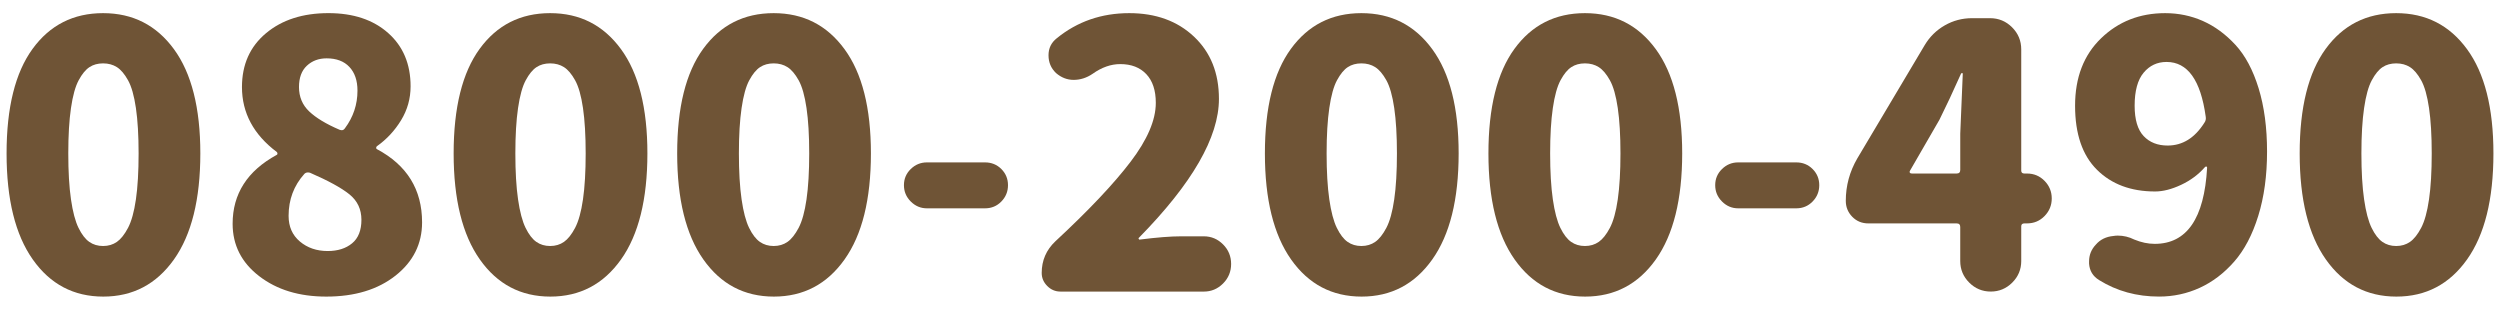
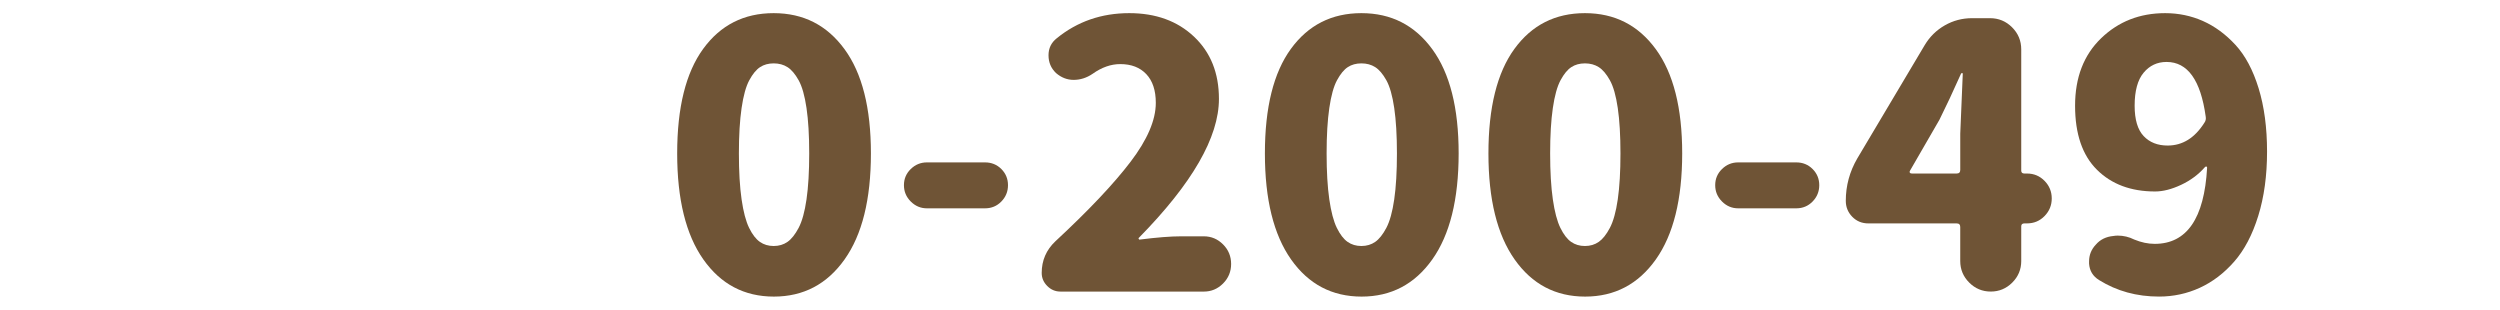
<svg xmlns="http://www.w3.org/2000/svg" version="1.1" x="0px" y="0px" width="226px" height="28px" viewBox="0 0 226 28" style="enable-background:new 0 0 226 28;" xml:space="preserve">
  <style type="text/css">
	.st0{display:none;}
	.st1{display:inline;fill:#F0F0F0;}
	.st2{display:inline;fill:#ECDAB1;}
	.st3{display:inline;}
	.st4{fill:#EC7800;}
	.st5{fill:#ECDAB1;}
	.st6{opacity:0.3;fill:#FFFFFF;}
	.st7{display:inline;fill:#EC7800;}
	.st8{display:inline;opacity:0.3;fill:#FFFFFF;}
	.st9{display:inline;fill:#ECDAB1;stroke:#ECDAB1;stroke-width:2;stroke-miterlimit:10;}
	.st10{fill:#ECDAB1;stroke:#ECDAB1;stroke-width:2;stroke-miterlimit:10;}
	.st11{fill:#6F5436;stroke:#6F5436;stroke-width:2;stroke-miterlimit:10;}
	.st12{fill:#6CB963;stroke:#6CB963;stroke-width:2;stroke-miterlimit:10;}
	.st13{display:inline;opacity:0.4;}
	.st14{fill:none;stroke:#FFFFFF;stroke-width:2;stroke-miterlimit:10;}
	.st15{display:inline;fill:#F7F1E3;}
	.st16{opacity:0.31;fill:#808080;}
	.st17{opacity:0.75;fill:#FFFFFF;}
	.st18{display:inline;opacity:0.59;fill:url(#SVGID_7_);}
	.st19{fill:none;stroke:#B88940;stroke-linecap:round;stroke-linejoin:round;}
	.st20{fill:none;stroke:#B88940;stroke-linecap:round;stroke-linejoin:round;stroke-dasharray:8.061,12.092;}
	.st21{display:inline;fill:#AA9283;}
	.st22{display:inline;fill:#EFEFEF;}
	.st23{display:inline;fill:#FFFFFF;}
	.st24{display:inline;fill:#6F5436;}
	.st25{clip-path:url(#SVGID_9_);}
	.st26{fill:#B39896;}
	.st27{fill:#636363;}
	.st28{display:inline;fill:#F7F1E3;stroke:#ECDAB1;stroke-miterlimit:10;}
	.st29{display:inline;fill:#FFFFFF;stroke:#ECDAB1;stroke-miterlimit:10;}
	.st30{fill:#F0F4E6;}
	.st31{fill:#6CB963;}
	.st32{fill:#231815;}
	.st33{fill:#6F5436;}
	.st34{fill:#B88940;}
	.st35{display:inline;fill:#B88940;}
	.st36{display:inline;opacity:0.4;fill:#FFFFFF;}
	.st37{opacity:0.45;fill:#FFFFFF;}
	.st38{fill:#FFFFFF;}
	.st39{display:inline;fill:none;stroke:#636363;stroke-miterlimit:10;}
	.st40{fill:#FFEA00;stroke:#8B8B8B;stroke-width:18;stroke-linecap:round;stroke-linejoin:round;stroke-miterlimit:10;}
	.st41{fill:#00A999;stroke:#8B8B8B;stroke-width:18;stroke-linecap:round;stroke-linejoin:round;stroke-miterlimit:10;}
	.st42{fill:#FFEA00;}
	.st43{fill:#00A999;}
	.st44{clip-path:url(#SVGID_11_);}
	.st45{opacity:0.45;fill:#F7F1E3;}
	.st46{fill:#F7F1E3;}
	.st47{clip-path:url(#SVGID_13_);}
	.st48{clip-path:url(#SVGID_15_);}
	.st49{display:inline;fill:#BAAD9F;}
	.st50{clip-path:url(#SVGID_17_);}
	.st51{fill:#E1E1E1;}
	.st52{fill:#BAAD9F;}
	.st53{clip-path:url(#SVGID_19_);}
	.st54{display:inline;opacity:0.22;fill:#FFFFFF;}
	.st55{fill:#F29A88;}
	.st56{fill:#EEAF80;}
	.st57{display:inline;opacity:0.35;}
	.st58{display:inline;fill:#636363;}
	.st59{display:inline;fill:#6F5436;stroke:#6F5436;stroke-width:2;stroke-miterlimit:10;}
	.st60{fill:#C5E8FF;}
	.st61{opacity:0.45;clip-path:url(#SVGID_23_);fill:#F7F1E3;}
	.st62{clip-path:url(#SVGID_23_);fill:#ECDAB1;}
	.st63{clip-path:url(#SVGID_25_);}
	.st64{clip-path:url(#SVGID_27_);}
	.st65{clip-path:url(#SVGID_29_);}
	.st66{display:inline;fill:#B88940;stroke:#B88940;stroke-miterlimit:10;}
	.st67{display:inline;opacity:0.45;}
	.st68{opacity:0.22;fill:#FFFFFF;}
	.st69{opacity:0.35;}
	.st70{opacity:0.15;}
	.st71{opacity:0.15;fill:#636363;}
	.st72{fill:none;}
	.st73{fill:#F5F5F5;}
	.st74{clip-path:url(#SVGID_33_);}
	.st75{clip-path:url(#SVGID_35_);}
	.st76{clip-path:url(#SVGID_37_);}
	.st77{fill:#8B8B8B;}
	.st78{fill:#FFE665;}
	.st79{clip-path:url(#SVGID_43_);}
	.st80{clip-path:url(#SVGID_45_);}
	.st81{clip-path:url(#SVGID_47_);}
	.st82{clip-path:url(#SVGID_49_);}
	.st83{clip-path:url(#SVGID_51_);}
	.st84{clip-path:url(#SVGID_53_);}
	.st85{clip-path:url(#SVGID_55_);}
	.st86{fill:#B88940;stroke:#B88940;stroke-miterlimit:10;}
	.st87{clip-path:url(#SVGID_57_);}
	.st88{clip-path:url(#SVGID_59_);}
	.st89{clip-path:url(#SVGID_61_);}
	.st90{clip-path:url(#SVGID_63_);}
	.st91{clip-path:url(#SVGID_65_);}
	.st92{opacity:0.45;clip-path:url(#SVGID_67_);fill:#F7F1E3;}
	.st93{clip-path:url(#SVGID_67_);fill:#ECDAB1;}
	.st94{clip-path:url(#SVGID_69_);}
	.st95{clip-path:url(#SVGID_71_);}
	.st96{clip-path:url(#SVGID_73_);}
	.st97{clip-path:url(#SVGID_75_);fill:#F7F1E3;}
	.st98{clip-path:url(#SVGID_75_);}
	.st99{clip-path:url(#SVGID_77_);}
	.st100{clip-path:url(#SVGID_81_);}
	.st101{clip-path:url(#SVGID_85_);fill:#B88940;}
	.st102{clip-path:url(#SVGID_85_);fill:#8B8B8B;}
	.st103{clip-path:url(#SVGID_85_);fill:#FFEA00;}
	.st104{clip-path:url(#SVGID_85_);fill:#00A999;}
	.st105{clip-path:url(#SVGID_85_);fill:#EC7800;}
	.st106{clip-path:url(#SVGID_87_);}
	.st107{clip-path:url(#SVGID_91_);fill:#EC7800;}
	.st108{clip-path:url(#SVGID_91_);fill:#6F5436;}
	.st109{clip-path:url(#SVGID_91_);fill:#FFE665;}
	.st110{clip-path:url(#SVGID_91_);fill:#FFFFFF;}
	.st111{clip-path:url(#SVGID_91_);fill:#C5E8FF;}
	.st112{clip-path:url(#SVGID_91_);}
	.st113{clip-path:url(#SVGID_95_);}
	.st114{clip-path:url(#SVGID_99_);}
	.st115{clip-path:url(#SVGID_101_);fill:#BAAD9F;}
	.st116{clip-path:url(#SVGID_101_);fill:#6F5436;}
	.st117{clip-path:url(#SVGID_101_);fill:#F5F5F5;}
	.st118{clip-path:url(#SVGID_101_);fill:#EC7800;}
	.st119{clip-path:url(#SVGID_101_);fill:#FFFFFF;}
	.st120{clip-path:url(#SVGID_101_);fill:#E1E1E1;}
	.st121{clip-path:url(#SVGID_103_);}
	.st122{clip-path:url(#SVGID_105_);fill:#BAAD9F;}
	.st123{clip-path:url(#SVGID_105_);fill:#6F5436;}
	.st124{clip-path:url(#SVGID_105_);fill:#F5F5F5;}
	.st125{clip-path:url(#SVGID_105_);fill:#EC7800;}
	.st126{clip-path:url(#SVGID_107_);fill:#FFFFFF;}
	.st127{clip-path:url(#SVGID_107_);fill:#E1E1E1;}
	.st128{clip-path:url(#SVGID_109_);}
	.st129{clip-path:url(#SVGID_111_);fill:#BAAD9F;}
	.st130{clip-path:url(#SVGID_111_);fill:#6F5436;}
	.st131{clip-path:url(#SVGID_111_);fill:#F5F5F5;}
	.st132{clip-path:url(#SVGID_111_);fill:#EC7800;}
	.st133{clip-path:url(#SVGID_113_);fill:#FFFFFF;}
	.st134{clip-path:url(#SVGID_113_);fill:#E1E1E1;}
	.st135{opacity:0.45;}
	.st136{clip-path:url(#SVGID_115_);fill:#636363;}
	.st137{clip-path:url(#SVGID_117_);}
	.st138{clip-path:url(#SVGID_119_);fill:#EC7800;}
	.st139{clip-path:url(#SVGID_121_);}
	.st140{clip-path:url(#SVGID_123_);}
	.st141{opacity:0.45;clip-path:url(#SVGID_125_);}
	.st142{clip-path:url(#SVGID_127_);fill:#FFFFFF;}
	.st143{clip-path:url(#SVGID_125_);fill:#FFFFFF;}
	.st144{clip-path:url(#SVGID_129_);}
	.st145{clip-path:url(#SVGID_131_);fill:#6CB963;}
	.st146{clip-path:url(#SVGID_131_);fill:#231815;}
	.st147{clip-path:url(#SVGID_133_);}
	.st148{clip-path:url(#SVGID_135_);fill:#B88940;}
	.st149{clip-path:url(#SVGID_137_);}
	.st150{clip-path:url(#SVGID_139_);fill:#6F5436;}
	.st151{clip-path:url(#SVGID_141_);}
	.st152{clip-path:url(#SVGID_143_);fill:#6F5436;}
	.st153{clip-path:url(#SVGID_145_);}
	.st154{clip-path:url(#SVGID_147_);fill:#6CB963;}
	.st155{clip-path:url(#SVGID_147_);fill:#6F5436;}
	.st156{clip-path:url(#SVGID_149_);}
	.st157{clip-path:url(#SVGID_151_);}
	.st158{opacity:0.45;clip-path:url(#SVGID_153_);}
	.st159{clip-path:url(#SVGID_155_);fill:#FFFFFF;}
	.st160{clip-path:url(#SVGID_157_);}
	.st161{clip-path:url(#SVGID_159_);}
	.st162{opacity:0.45;clip-path:url(#SVGID_161_);}
	.st163{clip-path:url(#SVGID_163_);fill:#FFFFFF;}
	.st164{clip-path:url(#SVGID_165_);}
	.st165{clip-path:url(#SVGID_167_);}
	.st166{opacity:0.45;clip-path:url(#SVGID_169_);}
	.st167{clip-path:url(#SVGID_171_);fill:#FFFFFF;}
	.st168{clip-path:url(#SVGID_173_);fill:#FFFFFF;}
	.st169{clip-path:url(#SVGID_175_);}
	.st170{clip-path:url(#SVGID_177_);}
	.st171{opacity:0.45;clip-path:url(#SVGID_179_);}
	.st172{clip-path:url(#SVGID_181_);fill:#FFFFFF;}
	.st173{clip-path:url(#SVGID_183_);}
	.st174{clip-path:url(#SVGID_185_);}
	.st175{opacity:0.45;clip-path:url(#SVGID_187_);}
	.st176{clip-path:url(#SVGID_189_);fill:#FFFFFF;}
	.st177{clip-path:url(#SVGID_191_);}
	.st178{clip-path:url(#SVGID_193_);}
	.st179{opacity:0.45;clip-path:url(#SVGID_195_);}
	.st180{clip-path:url(#SVGID_197_);fill:#FFFFFF;}
	.st181{clip-path:url(#SVGID_199_);}
	.st182{clip-path:url(#SVGID_201_);}
	.st183{opacity:0.45;clip-path:url(#SVGID_203_);}
	.st184{clip-path:url(#SVGID_205_);fill:#FFFFFF;}
	.st185{clip-path:url(#SVGID_207_);fill:#FFFFFF;}
</style>
  <g id="レイヤー_5のコピー_2" class="st0">
</g>
  <g id="背景" class="st0">
</g>
  <g id="スライダー画像" class="st0">
</g>
  <g id="透かしやじるし" class="st0">
</g>
  <g id="画像" class="st0">
</g>
  <g id="文字" class="st0">
</g>
  <g id="フローティング" class="st0">
</g>
  <g id="レイヤー_8">
</g>
  <g id="レイヤー_9">
</g>
  <g id="レイヤー_10">
    <g>
      <g>
-         <path class="st33" d="M15.726,23.455c-1.59,2.238-3.72,3.357-6.391,3.357s-4.795-1.119-6.373-3.357     c-1.579-2.238-2.368-5.433-2.368-9.585s0.784-7.303,2.352-9.455c1.567-2.151,3.692-3.227,6.374-3.227     c2.681,0,4.816,1.086,6.406,3.26c1.589,2.173,2.384,5.314,2.384,9.422C18.109,18.022,17.314,21.217,15.726,23.455z M8.07,21.866     c0.356,0.249,0.773,0.373,1.249,0.373s0.892-0.125,1.249-0.373c0.356-0.249,0.691-0.67,1.005-1.265     c0.313-0.595,0.552-1.454,0.714-2.579c0.162-1.124,0.243-2.508,0.243-4.152c0-1.622-0.081-2.989-0.243-4.103     c-0.162-1.113-0.4-1.951-0.714-2.514c-0.313-0.562-0.648-0.957-1.005-1.184c-0.357-0.227-0.773-0.34-1.249-0.34     s-0.887,0.113-1.232,0.34C7.74,6.296,7.416,6.691,7.113,7.253c-0.303,0.563-0.535,1.4-0.697,2.514     c-0.162,1.114-0.243,2.481-0.243,4.103c0,1.644,0.081,3.028,0.243,4.152c0.162,1.125,0.39,1.984,0.682,2.579     C7.39,21.196,7.714,21.617,8.07,21.866z" />
-         <path class="st33" d="M29.494,26.812c-2.443,0-4.466-0.616-6.065-1.849c-1.601-1.233-2.4-2.811-2.4-4.736     c0-2.703,1.33-4.779,3.99-6.228c0.043-0.021,0.064-0.06,0.064-0.114c0-0.054-0.021-0.102-0.064-0.146     c-2.098-1.578-3.146-3.535-3.146-5.871c0-2.032,0.724-3.654,2.173-4.865c1.448-1.211,3.33-1.816,5.644-1.816     c2.249,0,4.049,0.6,5.401,1.8c1.351,1.2,2.026,2.806,2.026,4.817c0,1.103-0.286,2.125-0.859,3.065     c-0.573,0.941-1.303,1.725-2.189,2.352c-0.043,0.043-0.064,0.092-0.064,0.146c0,0.055,0.021,0.092,0.064,0.114     c2.725,1.449,4.087,3.655,4.087,6.617c0,1.946-0.8,3.552-2.4,4.817C34.154,26.18,32.067,26.812,29.494,26.812z M29.624,22.693     c0.908,0,1.643-0.232,2.206-0.698c0.562-0.464,0.843-1.172,0.843-2.125c0-0.951-0.362-1.719-1.087-2.303     s-1.908-1.232-3.551-1.946c-0.065-0.021-0.13-0.032-0.195-0.032c-0.13,0-0.238,0.043-0.324,0.13     c-0.952,1.06-1.427,2.325-1.427,3.795c0,0.973,0.34,1.746,1.021,2.319C27.791,22.406,28.629,22.693,29.624,22.693z      M30.694,11.729c0.216,0.086,0.378,0.043,0.486-0.13c0.757-1.016,1.136-2.151,1.136-3.406c0-0.908-0.243-1.622-0.73-2.141     c-0.486-0.519-1.173-0.778-2.06-0.778c-0.713,0-1.309,0.222-1.783,0.665c-0.477,0.444-0.714,1.087-0.714,1.93     c0,0.887,0.308,1.622,0.924,2.206C28.57,10.659,29.483,11.21,30.694,11.729z" />
-         <path class="st33" d="M56.141,23.455c-1.59,2.238-3.72,3.357-6.391,3.357s-4.795-1.119-6.373-3.357     c-1.579-2.238-2.368-5.433-2.368-9.585s0.784-7.303,2.352-9.455c1.567-2.151,3.692-3.227,6.374-3.227     c2.681,0,4.816,1.086,6.406,3.26c1.589,2.173,2.384,5.314,2.384,9.422C58.524,18.022,57.729,21.217,56.141,23.455z      M48.485,21.866c0.356,0.249,0.773,0.373,1.249,0.373s0.892-0.125,1.249-0.373c0.356-0.249,0.691-0.67,1.005-1.265     c0.313-0.595,0.552-1.454,0.714-2.579c0.162-1.124,0.243-2.508,0.243-4.152c0-1.622-0.081-2.989-0.243-4.103     c-0.162-1.113-0.4-1.951-0.714-2.514c-0.313-0.562-0.648-0.957-1.005-1.184c-0.357-0.227-0.773-0.34-1.249-0.34     s-0.887,0.113-1.232,0.34c-0.347,0.227-0.671,0.622-0.974,1.184c-0.303,0.563-0.535,1.4-0.697,2.514     c-0.162,1.114-0.243,2.481-0.243,4.103c0,1.644,0.081,3.028,0.243,4.152c0.162,1.125,0.39,1.984,0.682,2.579     C47.805,21.196,48.129,21.617,48.485,21.866z" />
        <path class="st33" d="M76.348,23.455c-1.589,2.238-3.72,3.357-6.39,3.357c-2.671,0-4.796-1.119-6.374-3.357     c-1.578-2.238-2.367-5.433-2.367-9.585S62,6.567,63.568,4.415c1.567-2.151,3.691-3.227,6.373-3.227s4.817,1.086,6.406,3.26     c1.59,2.173,2.384,5.314,2.384,9.422C78.731,18.022,77.938,21.217,76.348,23.455z M68.693,21.866     c0.356,0.249,0.772,0.373,1.248,0.373s0.893-0.125,1.249-0.373s0.691-0.67,1.006-1.265c0.313-0.595,0.551-1.454,0.713-2.579     c0.163-1.124,0.244-2.508,0.244-4.152c0-1.622-0.081-2.989-0.244-4.103c-0.162-1.113-0.4-1.951-0.713-2.514     c-0.314-0.562-0.649-0.957-1.006-1.184s-0.773-0.34-1.249-0.34s-0.887,0.113-1.232,0.34s-0.67,0.622-0.973,1.184     c-0.304,0.563-0.535,1.4-0.697,2.514c-0.162,1.114-0.243,2.481-0.243,4.103c0,1.644,0.081,3.028,0.243,4.152     c0.162,1.125,0.389,1.984,0.681,2.579C68.012,21.196,68.336,21.617,68.693,21.866z" />
        <path class="st33" d="M83.792,18.833c-0.563,0-1.049-0.206-1.46-0.617c-0.411-0.41-0.616-0.902-0.616-1.476     c0-0.573,0.205-1.059,0.616-1.459c0.411-0.4,0.897-0.6,1.46-0.6h5.255c0.583,0,1.075,0.2,1.476,0.6     c0.399,0.4,0.6,0.887,0.6,1.459c0,0.573-0.2,1.065-0.6,1.476c-0.4,0.411-0.893,0.617-1.476,0.617H83.792z" />
        <path class="st33" d="M95.858,26.358c-0.454,0-0.85-0.167-1.185-0.503c-0.335-0.335-0.503-0.729-0.503-1.184     c0-1.124,0.411-2.076,1.233-2.854c3.005-2.79,5.271-5.184,6.795-7.185c1.524-2,2.287-3.779,2.287-5.335     c0-1.124-0.287-1.989-0.86-2.595c-0.573-0.605-1.356-0.908-2.352-0.908c-0.843,0-1.676,0.292-2.497,0.876     c-0.541,0.368-1.114,0.551-1.719,0.551c-0.584,0-1.114-0.205-1.59-0.616c-0.454-0.432-0.681-0.967-0.681-1.605     c0-0.638,0.248-1.151,0.745-1.541c1.86-1.514,4.044-2.271,6.553-2.271c2.4,0,4.352,0.708,5.854,2.125     c1.503,1.417,2.254,3.292,2.254,5.627c0,3.46-2.411,7.644-7.233,12.553c-0.043,0.021-0.048,0.06-0.016,0.113     c0.032,0.054,0.07,0.071,0.113,0.049c1.535-0.195,2.768-0.292,3.698-0.292h2.075c0.67,0,1.249,0.243,1.735,0.73     c0.486,0.486,0.73,1.076,0.73,1.768c0,0.692-0.244,1.281-0.73,1.768c-0.486,0.487-1.065,0.73-1.735,0.73H95.858z" />
        <path class="st33" d="M129.478,23.455c-1.589,2.238-3.72,3.357-6.39,3.357c-2.671,0-4.796-1.119-6.374-3.357     c-1.578-2.238-2.367-5.433-2.367-9.585s0.783-7.303,2.352-9.455c1.567-2.151,3.691-3.227,6.373-3.227s4.817,1.086,6.406,3.26     c1.59,2.173,2.384,5.314,2.384,9.422C131.861,18.022,131.067,21.217,129.478,23.455z M121.823,21.866     c0.356,0.249,0.772,0.373,1.248,0.373s0.893-0.125,1.249-0.373s0.691-0.67,1.006-1.265c0.313-0.595,0.551-1.454,0.713-2.579     c0.163-1.124,0.244-2.508,0.244-4.152c0-1.622-0.081-2.989-0.244-4.103c-0.162-1.113-0.4-1.951-0.713-2.514     c-0.314-0.562-0.649-0.957-1.006-1.184s-0.773-0.34-1.249-0.34s-0.887,0.113-1.232,0.34s-0.67,0.622-0.973,1.184     c-0.304,0.563-0.535,1.4-0.697,2.514c-0.162,1.114-0.243,2.481-0.243,4.103c0,1.644,0.081,3.028,0.243,4.152     c0.162,1.125,0.389,1.984,0.681,2.579C121.142,21.196,121.466,21.617,121.823,21.866z" />
        <path class="st33" d="M149.686,23.455c-1.59,2.238-3.72,3.357-6.391,3.357s-4.795-1.119-6.373-3.357     c-1.579-2.238-2.368-5.433-2.368-9.585s0.784-7.303,2.352-9.455c1.567-2.151,3.692-3.227,6.374-3.227     c2.681,0,4.816,1.086,6.406,3.26c1.589,2.173,2.384,5.314,2.384,9.422C152.069,18.022,151.274,21.217,149.686,23.455z      M142.03,21.866c0.356,0.249,0.773,0.373,1.249,0.373s0.892-0.125,1.249-0.373c0.356-0.249,0.691-0.67,1.005-1.265     c0.313-0.595,0.552-1.454,0.714-2.579c0.162-1.124,0.243-2.508,0.243-4.152c0-1.622-0.081-2.989-0.243-4.103     c-0.162-1.113-0.4-1.951-0.714-2.514c-0.313-0.562-0.648-0.957-1.005-1.184c-0.357-0.227-0.773-0.34-1.249-0.34     s-0.887,0.113-1.232,0.34c-0.347,0.227-0.671,0.622-0.974,1.184c-0.303,0.563-0.535,1.4-0.697,2.514     c-0.162,1.114-0.243,2.481-0.243,4.103c0,1.644,0.081,3.028,0.243,4.152c0.162,1.125,0.39,1.984,0.682,2.579     C141.35,21.196,141.674,21.617,142.03,21.866z" />
        <path class="st33" d="M157.129,18.833c-0.563,0-1.049-0.206-1.459-0.617c-0.411-0.41-0.616-0.902-0.616-1.476     c0-0.573,0.205-1.059,0.616-1.459c0.41-0.4,0.896-0.6,1.459-0.6h5.255c0.584,0,1.075,0.2,1.476,0.6     c0.4,0.4,0.601,0.887,0.601,1.459c0,0.573-0.2,1.065-0.601,1.476c-0.4,0.411-0.892,0.617-1.476,0.617H157.129z" />
        <path class="st33" d="M183.24,15.687c0.627,0,1.156,0.222,1.589,0.665c0.433,0.443,0.649,0.973,0.649,1.589     s-0.217,1.146-0.649,1.589c-0.433,0.443-0.962,0.665-1.589,0.665h-0.228c-0.194,0-0.292,0.086-0.292,0.259v3.146     c0,0.757-0.271,1.406-0.811,1.946c-0.541,0.541-1.189,0.811-1.946,0.811s-1.405-0.27-1.946-0.811     c-0.54-0.54-0.811-1.189-0.811-1.946V20.52c0-0.216-0.108-0.324-0.324-0.324h-7.979c-0.584,0-1.07-0.2-1.459-0.6     c-0.39-0.4-0.584-0.881-0.584-1.443c0-1.362,0.346-2.638,1.038-3.828l6.098-10.25c0.454-0.757,1.059-1.351,1.816-1.784     c0.757-0.432,1.578-0.648,2.465-0.648h1.622c0.778,0,1.443,0.275,1.994,0.827c0.552,0.551,0.827,1.216,0.827,1.995v10.963     c0,0.173,0.098,0.259,0.292,0.259H183.24z M172.666,15.427c-0.044,0.065-0.049,0.125-0.017,0.178     c0.033,0.054,0.092,0.081,0.179,0.081h4.055c0.216,0,0.324-0.108,0.324-0.324v-3.276c0-0.108,0.075-1.914,0.227-5.417     c0-0.043-0.021-0.065-0.064-0.065c-0.044,0-0.076,0.022-0.098,0.065c-0.713,1.601-1.362,2.984-1.945,4.152L172.666,15.427z" />
        <path class="st33" d="M189.76,25.32c-0.563-0.346-0.865-0.843-0.908-1.492c0-0.065,0-0.13,0-0.195     c0-0.584,0.205-1.092,0.616-1.524c0.39-0.454,0.919-0.714,1.59-0.778c0.129-0.021,0.259-0.033,0.389-0.033     c0.52,0,1.017,0.119,1.492,0.357c0.627,0.259,1.243,0.389,1.849,0.389c2.897,0,4.477-2.292,4.735-6.876     c0-0.065-0.021-0.102-0.064-0.113c-0.044-0.011-0.087,0.005-0.13,0.048c-0.584,0.671-1.303,1.206-2.157,1.606     c-0.854,0.4-1.638,0.6-2.352,0.6c-2.184,0-3.936-0.654-5.254-1.962c-1.319-1.308-1.979-3.238-1.979-5.79     c0-2.551,0.783-4.584,2.352-6.098c1.567-1.514,3.497-2.271,5.789-2.271c1.211,0,2.352,0.238,3.422,0.713     c1.071,0.476,2.049,1.195,2.936,2.157c0.887,0.962,1.584,2.271,2.093,3.924c0.508,1.654,0.762,3.563,0.762,5.725     c0,2.163-0.265,4.098-0.795,5.806c-0.529,1.708-1.254,3.087-2.173,4.135c-0.919,1.049-1.957,1.838-3.113,2.368     c-1.157,0.529-2.385,0.794-3.682,0.794C193.165,26.812,191.359,26.315,189.76,25.32z M195.955,13.157     c1.341,0,2.443-0.681,3.309-2.043c0.13-0.173,0.173-0.368,0.13-0.584c-0.454-3.287-1.634-4.93-3.536-4.93     c-0.843,0-1.535,0.324-2.075,0.973c-0.541,0.648-0.812,1.644-0.812,2.984c0,1.254,0.271,2.168,0.812,2.741     C194.322,12.87,195.047,13.157,195.955,13.157z" />
-         <path class="st33" d="M223.022,23.455c-1.589,2.238-3.72,3.357-6.39,3.357c-2.671,0-4.796-1.119-6.374-3.357     c-1.578-2.238-2.367-5.433-2.367-9.585s0.783-7.303,2.352-9.455c1.567-2.151,3.691-3.227,6.373-3.227s4.817,1.086,6.406,3.26     c1.59,2.173,2.384,5.314,2.384,9.422C225.406,18.022,224.612,21.217,223.022,23.455z M215.368,21.866     c0.356,0.249,0.772,0.373,1.248,0.373s0.893-0.125,1.249-0.373s0.691-0.67,1.006-1.265c0.313-0.595,0.551-1.454,0.713-2.579     c0.163-1.124,0.244-2.508,0.244-4.152c0-1.622-0.081-2.989-0.244-4.103c-0.162-1.113-0.4-1.951-0.713-2.514     c-0.314-0.562-0.649-0.957-1.006-1.184s-0.773-0.34-1.249-0.34s-0.887,0.113-1.232,0.34s-0.67,0.622-0.973,1.184     c-0.304,0.563-0.535,1.4-0.697,2.514c-0.162,1.114-0.243,2.481-0.243,4.103c0,1.644,0.081,3.028,0.243,4.152     c0.162,1.125,0.389,1.984,0.681,2.579C214.687,21.196,215.011,21.617,215.368,21.866z" />
      </g>
      <g>
        <rect class="st72" width="226" height="28" />
      </g>
    </g>
  </g>
</svg>